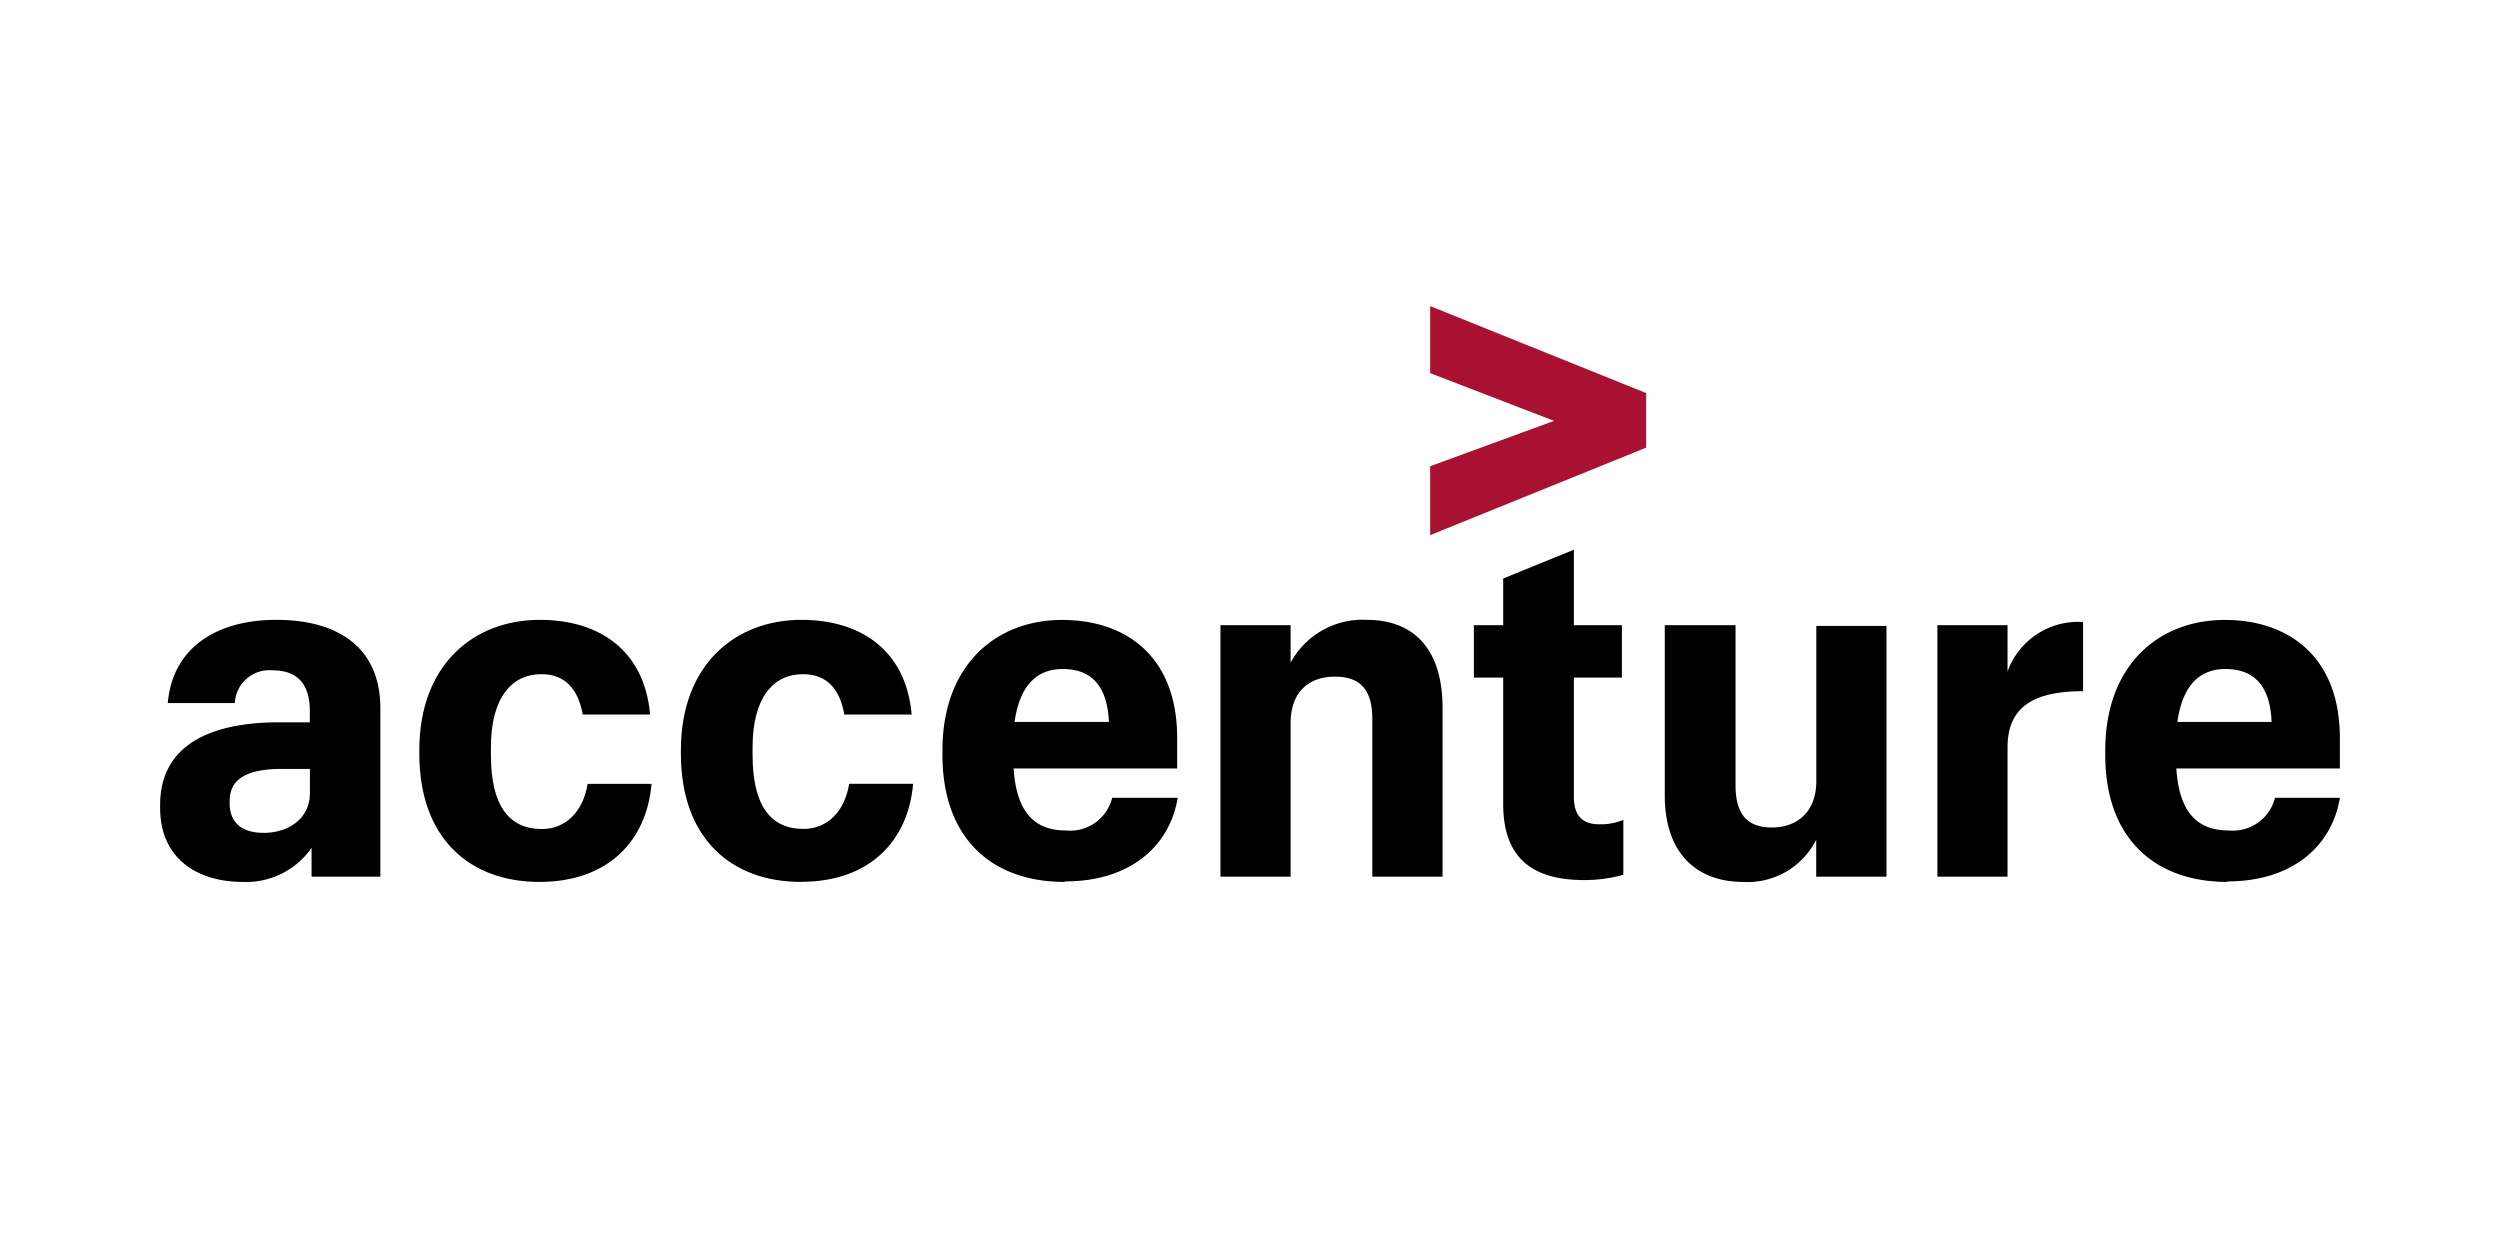
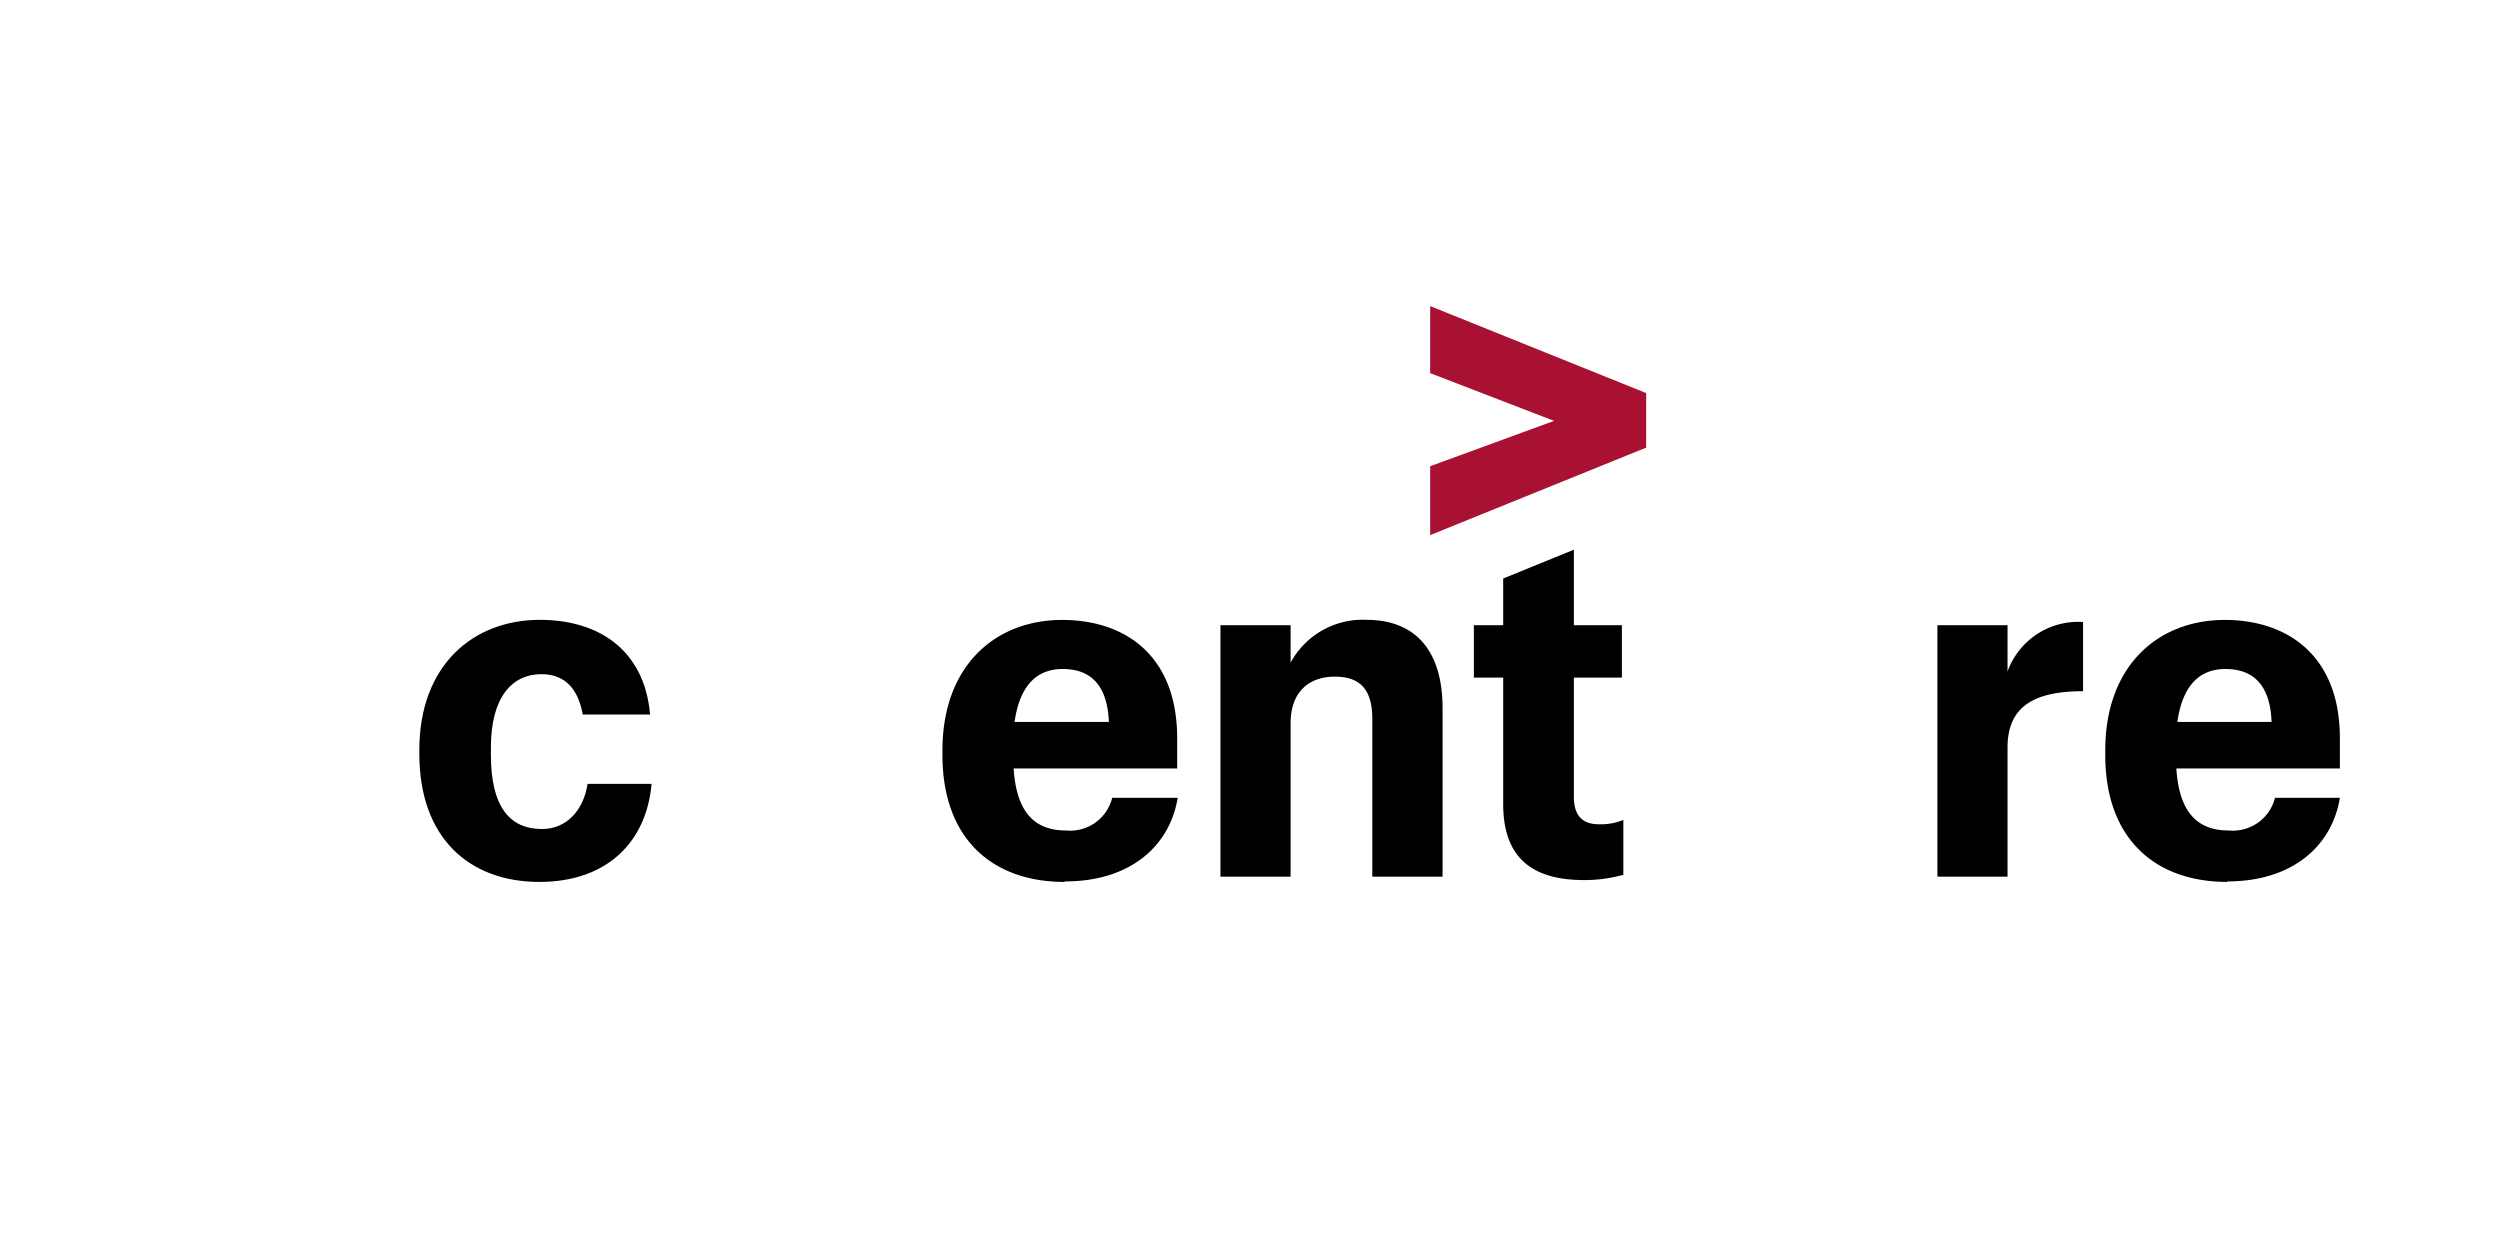
<svg xmlns="http://www.w3.org/2000/svg" id="Layer_1" data-name="Layer 1" viewBox="0 0 242 121">
  <defs>
    <style>.cls-1{fill:#a91133;}.cls-1,.cls-2{fill-rule:evenodd;}</style>
  </defs>
  <polygon class="cls-1" points="138.44 45.13 150.43 40.74 138.44 36.12 138.44 29.63 159.35 38.05 159.35 43.33 138.44 51.8 138.44 45.13 138.44 45.13" />
-   <path class="cls-2" d="M23.5,85.37Zm0,0c-4.37,0-8-2.23-8-7.17v-.28c0-6,5.21-8,11.49-8h3V68.8c0-2.42-1.07-3.91-3.58-3.91a3.35,3.35,0,0,0-3.68,3.17H16.24C16.71,62.66,21,60,26.76,60s10.06,2.52,10.06,8.57V84.86H30.16V82.07a7.71,7.71,0,0,1-6.66,3.3ZM30,76.76V74.43h-2.7c-3.35,0-5.07.94-5.07,3.12v.23c0,1.68,1,2.84,3.3,2.84S30,79.32,30,76.76Z" />
  <path class="cls-2" d="M52.22,85.37c-6.74,0-11.63-4.19-11.63-12.42v-.33C40.59,64.38,45.8,60,52.27,60c5.54,0,10.1,2.79,10.66,9.17H56.41c-.42-2.37-1.63-3.91-4-3.91-2.89,0-4.89,2.29-4.89,7.08v.74c0,4.94,1.77,7.17,4.94,7.17,2.32,0,4-1.72,4.42-4.37h6.19c-.47,5.54-4.24,9.49-10.85,9.49Z" />
-   <path class="cls-2" d="M77.55,85.37c-6.75,0-11.64-4.19-11.64-12.42v-.33C65.91,64.39,71.12,60,77.59,60c5.54,0,10.1,2.79,10.66,9.17H81.73c-.41-2.38-1.62-3.91-4-3.91-2.88,0-4.88,2.28-4.88,7.07v.75c0,4.93,1.76,7.16,4.93,7.16,2.33,0,4-1.72,4.42-4.37h6.19c-.47,5.54-4.23,9.49-10.84,9.49Z" />
  <path class="cls-2" d="M103.05,85.37c-7,0-11.82-4.18-11.82-12.28v-.47c0-8.14,5.08-12.61,11.59-12.61,6.05,0,11.13,3.4,11.13,11.45v2.93H98.12c.28,4.38,2.14,6,5.07,6a4.19,4.19,0,0,0,4.47-3.16H114c-.75,4.6-4.52,8.09-10.9,8.09ZM98.21,69.88h9.13c-.15-3.58-1.77-5.12-4.47-5.12-2.14,0-4.1,1.16-4.66,5.12Z" />
  <path class="cls-2" d="M118.13,60.52h6.8v3.63A7.92,7.92,0,0,1,132.29,60c4.42,0,7.35,2.65,7.35,8.56V84.86h-6.8V69.6c0-2.84-1.16-4.1-3.63-4.1s-4.28,1.44-4.28,4.52V84.86h-6.79V60.52Z" />
  <path class="cls-2" d="M152.35,53.17v7.35H157v5.07h-4.65V77.14c0,1.81.84,2.65,2.42,2.65a5.81,5.81,0,0,0,2.37-.42v5.31a14,14,0,0,1-3.81.51c-5.31,0-7.82-2.42-7.82-7.36V65.59h-2.84V60.52h2.84V56l6.84-2.79Z" />
-   <path class="cls-2" d="M182.6,84.86h-6.79V81.28a7.43,7.43,0,0,1-7.08,4.09c-4.37,0-7.58-2.65-7.58-8.37V60.52H168V76c0,2.8,1.11,4.1,3.53,4.1s4.29-1.49,4.29-4.51v-15h6.79V84.86Z" />
  <path class="cls-2" d="M187.54,60.52h6.79V65a7.27,7.27,0,0,1,7.31-4.79v6.7c-4.61,0-7.31,1.39-7.31,5.44V84.86h-6.79V60.52Z" />
  <path class="cls-2" d="M215.61,85.37c-7,0-11.82-4.18-11.82-12.28v-.47c0-8.14,5.07-12.61,11.58-12.61,6,0,11.13,3.4,11.13,11.45v2.93H210.67c.28,4.38,2.14,6,5.08,6a4.21,4.21,0,0,0,4.47-3.16h6.28c-.75,4.6-4.52,8.09-10.89,8.09Zm-4.84-15.49h9.12c-.14-3.58-1.77-5.12-4.47-5.12-2.14,0-4.09,1.16-4.65,5.12Z" />
</svg>